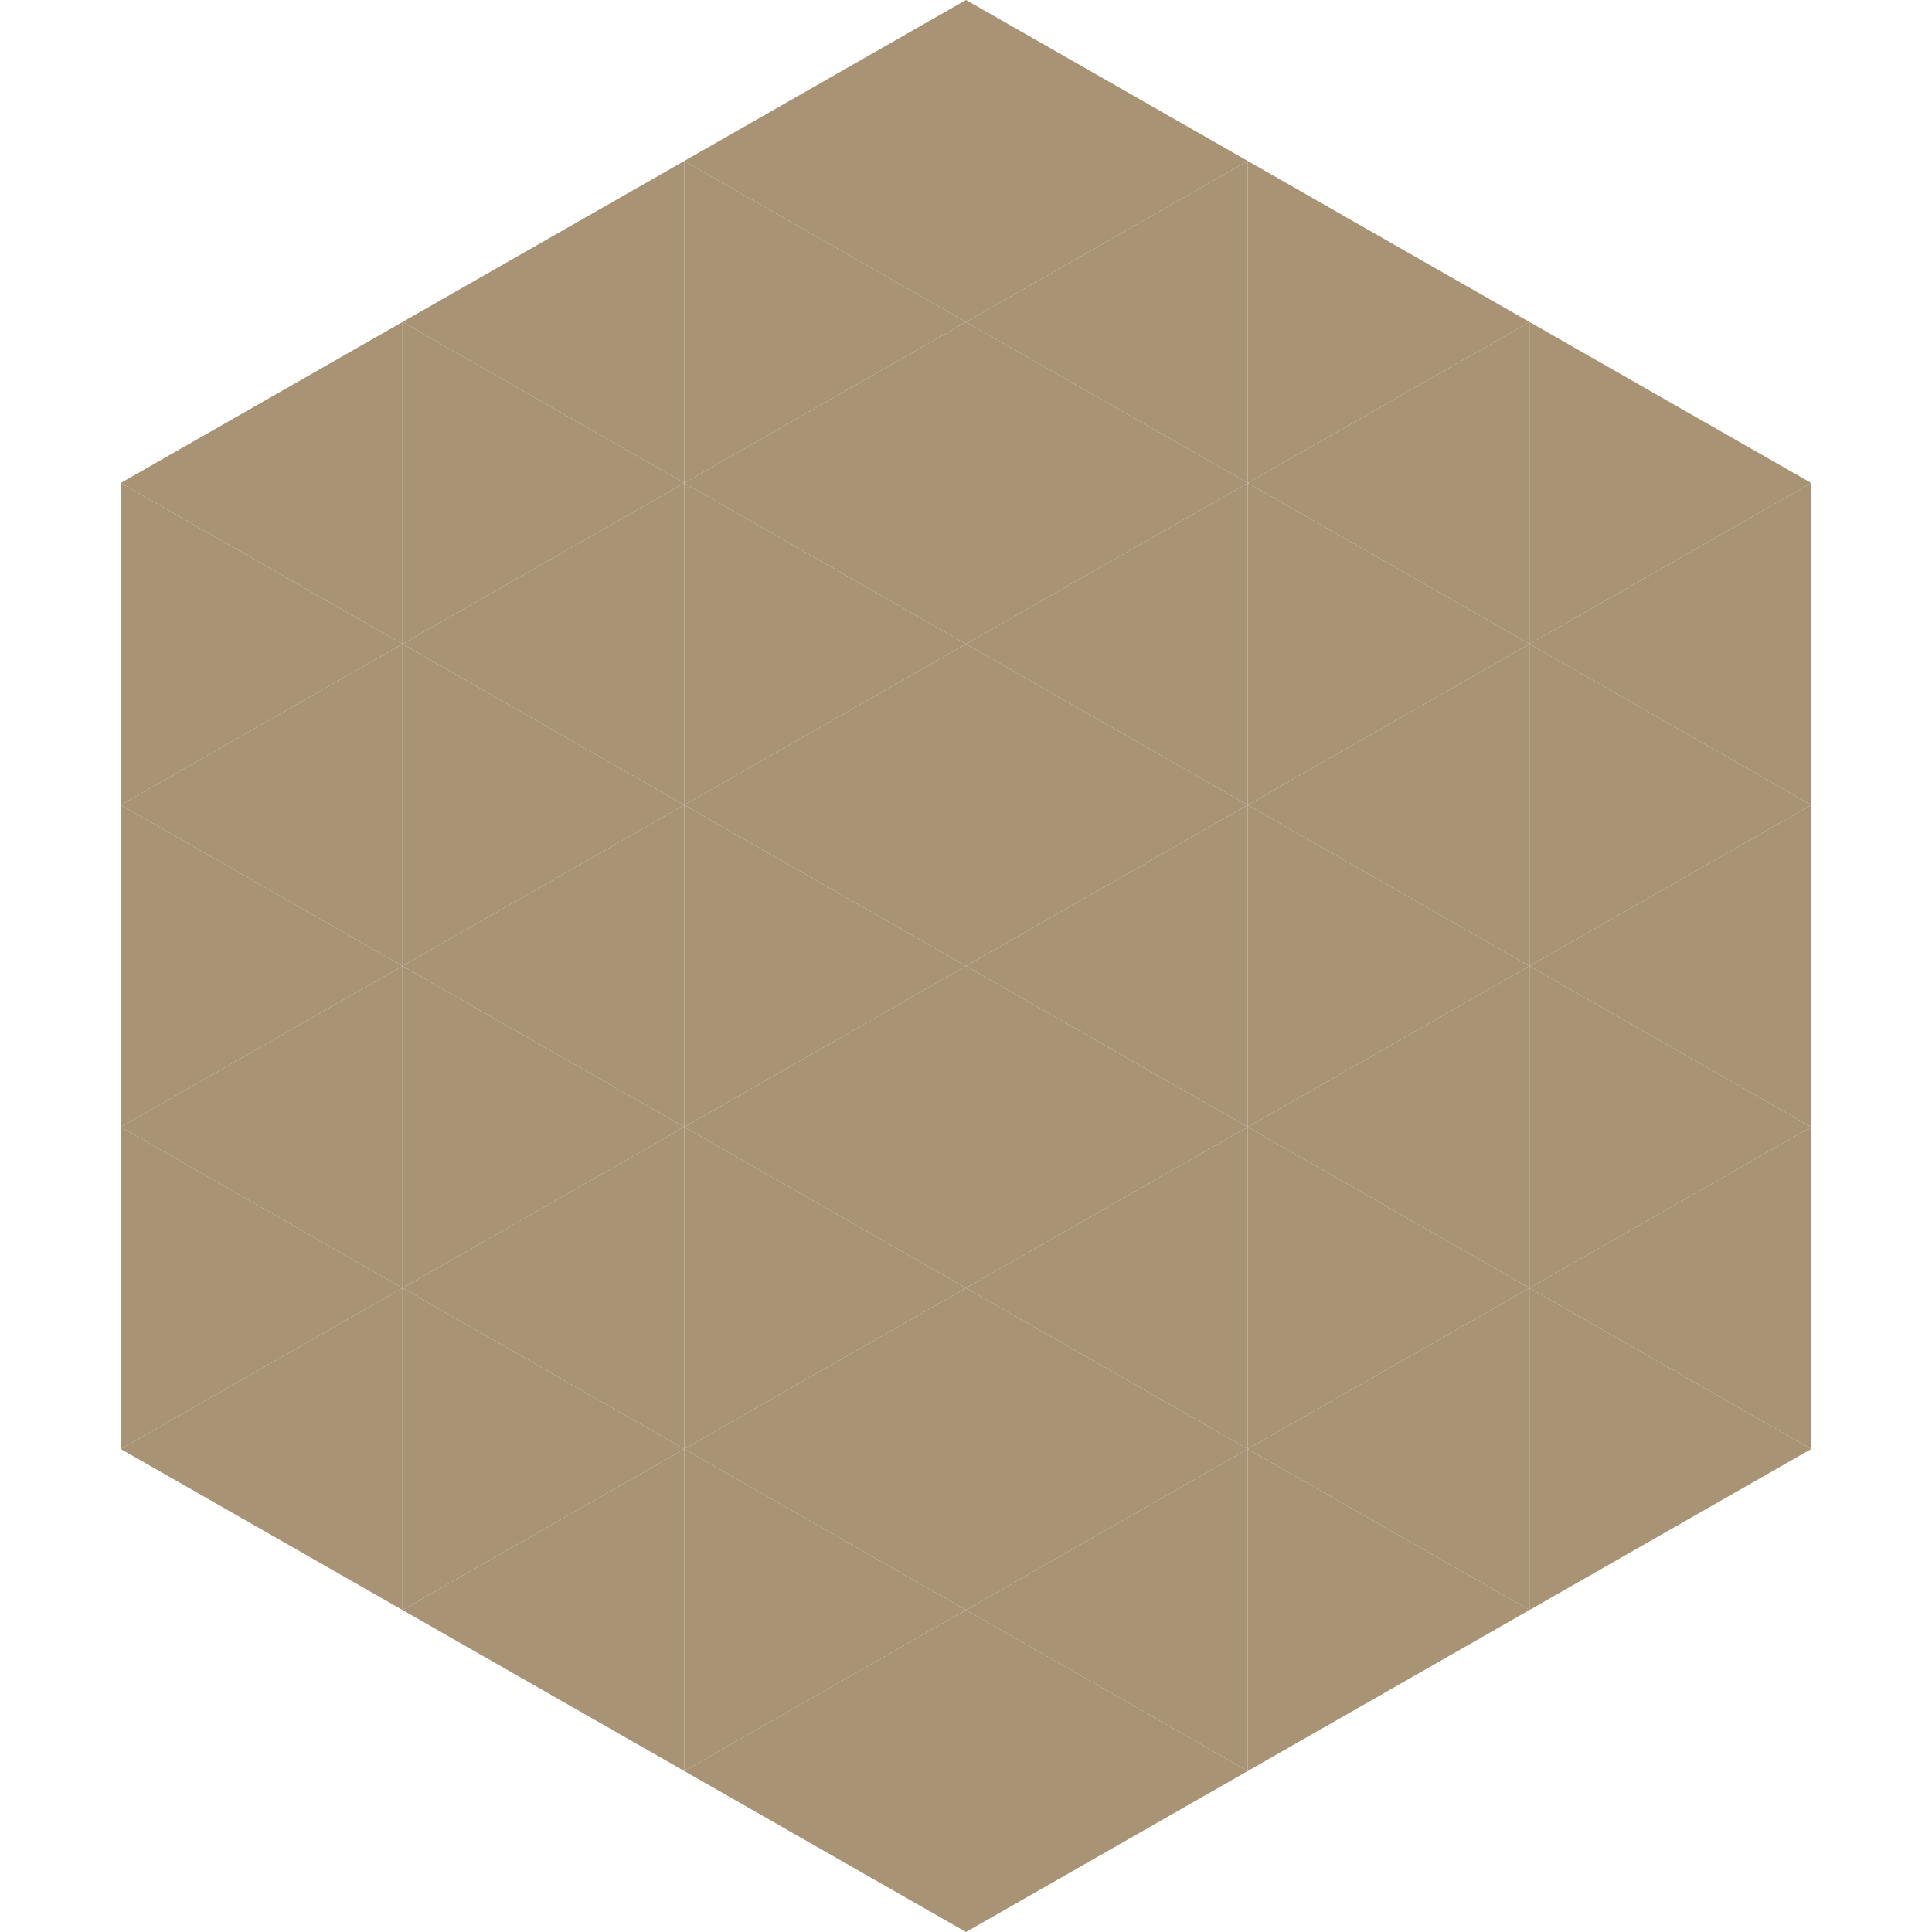
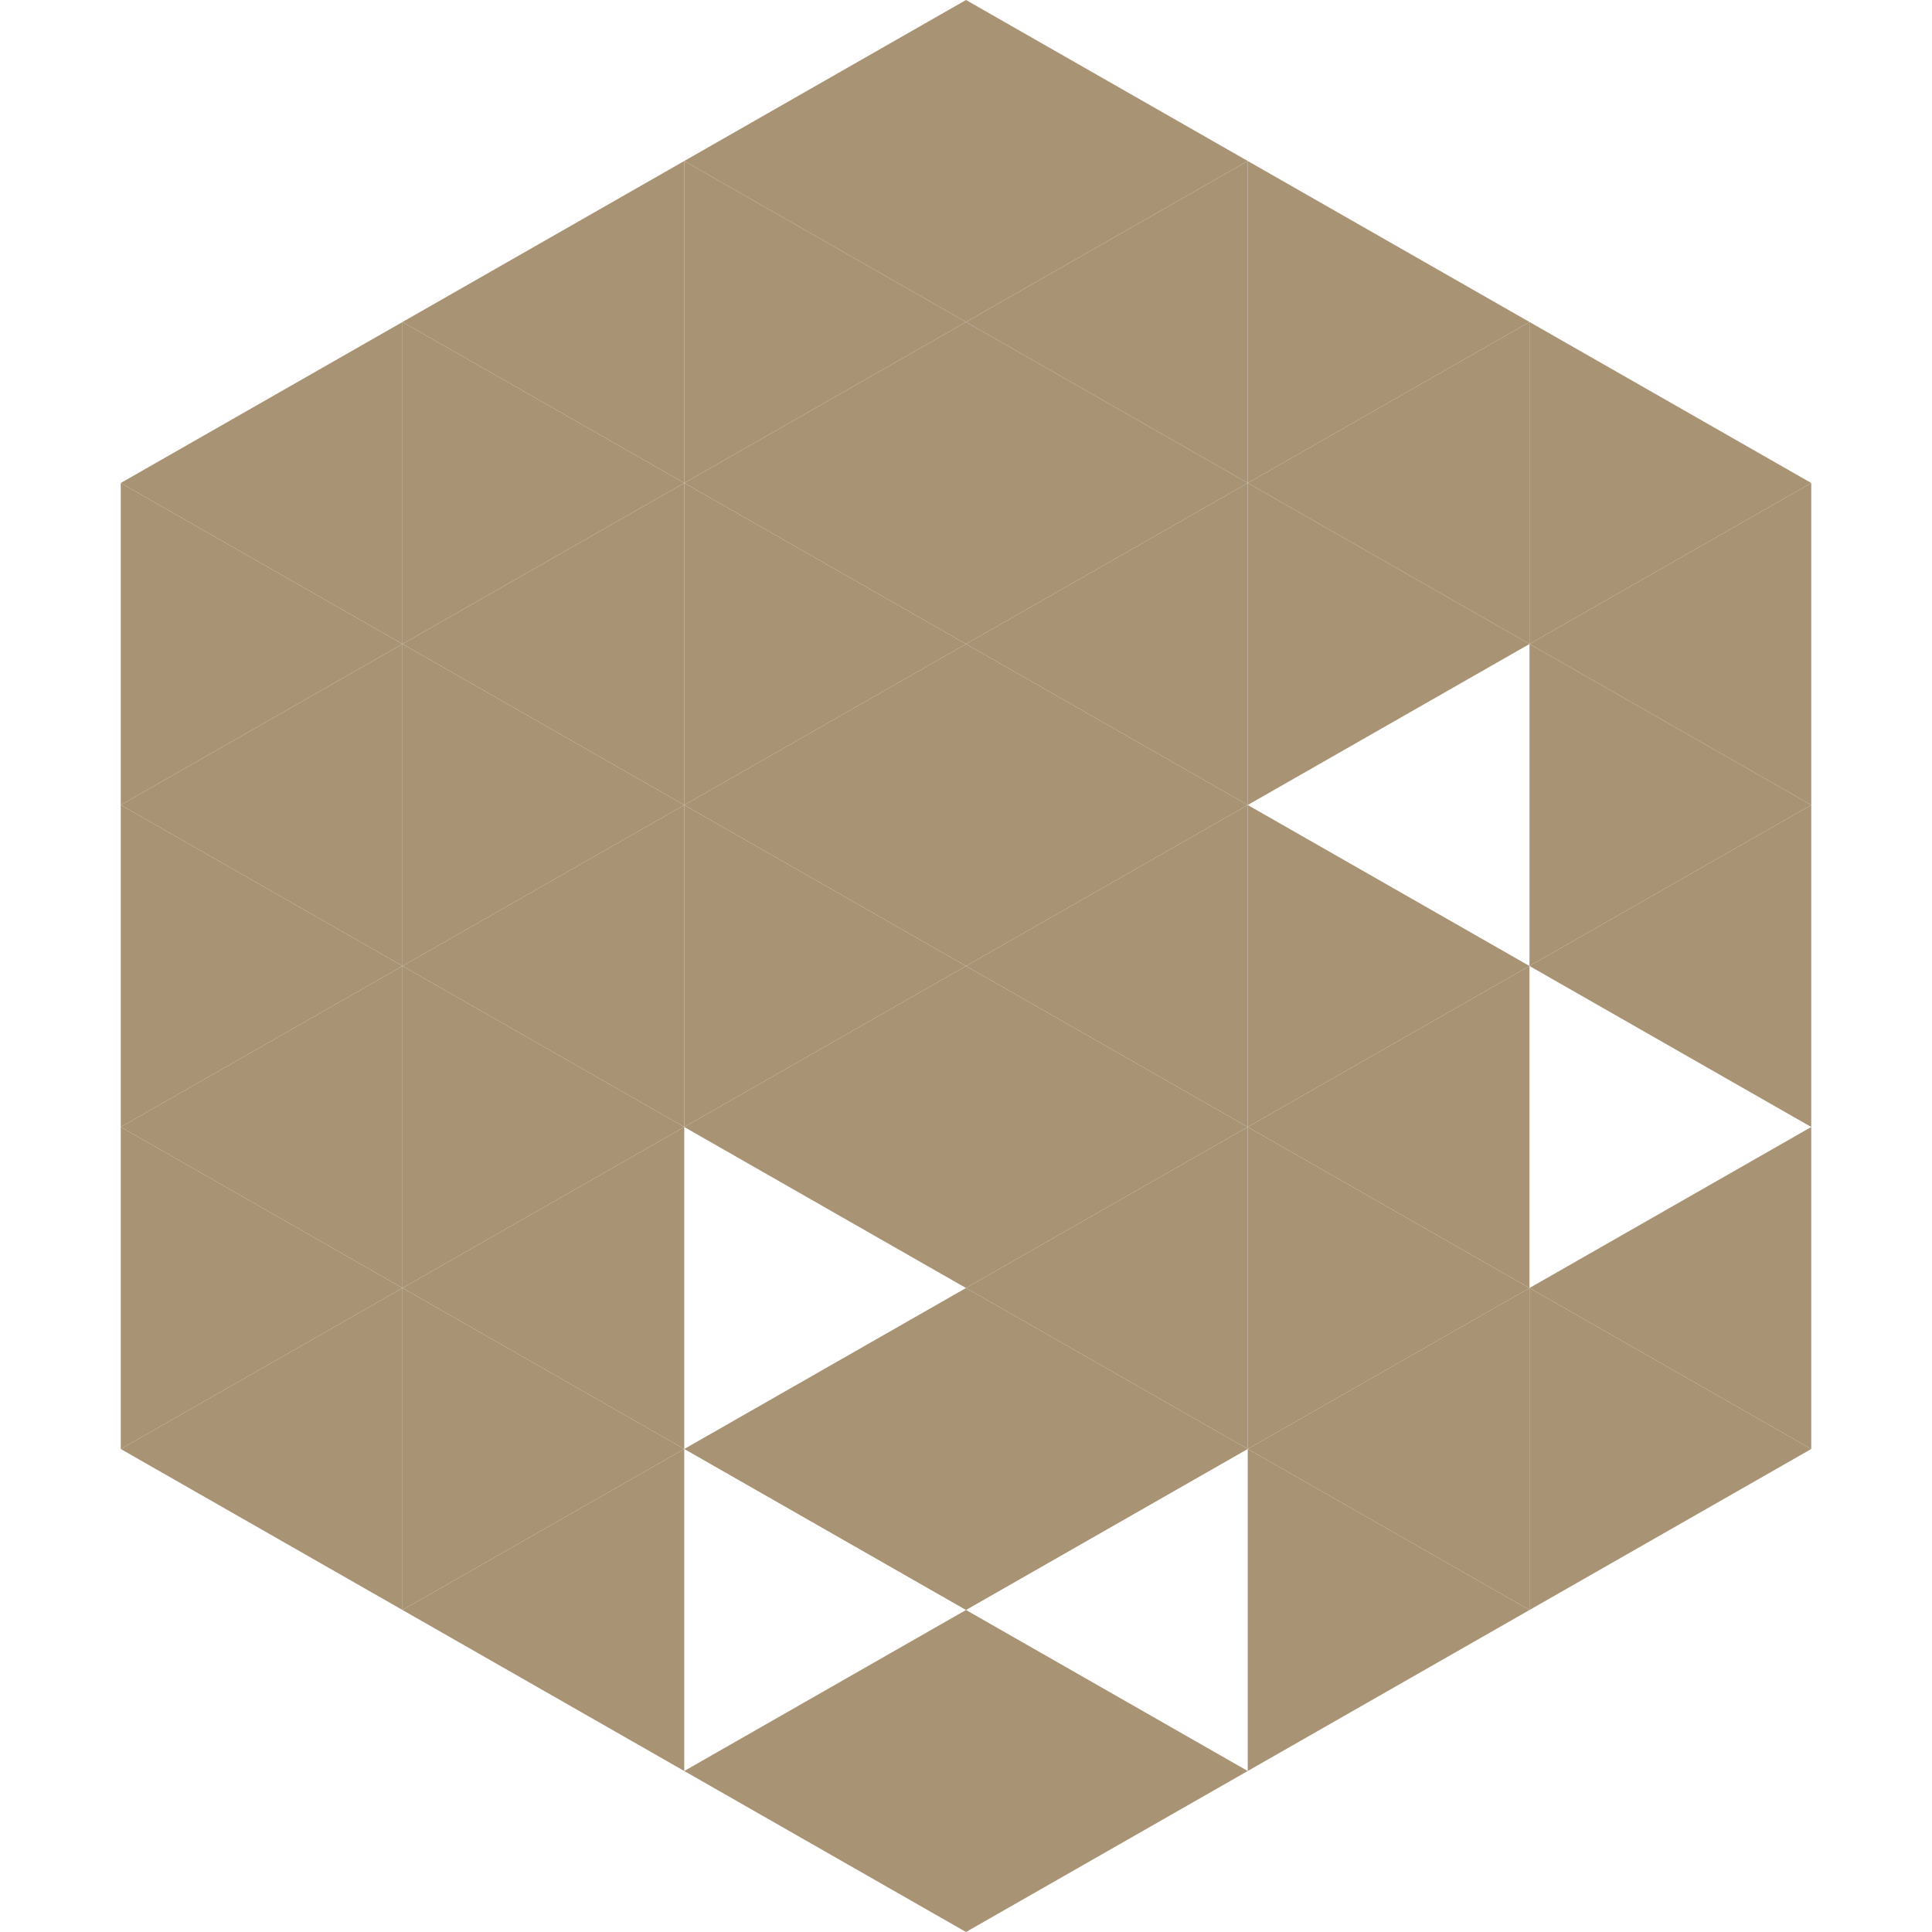
<svg xmlns="http://www.w3.org/2000/svg" width="240" height="240">
  <polygon points="50,40 15,60 50,80" style="fill:rgb(168,147,117)" />
  <polygon points="190,40 225,60 190,80" style="fill:rgb(168,147,117)" />
  <polygon points="15,60 50,80 15,100" style="fill:rgb(168,147,117)" />
  <polygon points="225,60 190,80 225,100" style="fill:rgb(168,147,117)" />
  <polygon points="50,80 15,100 50,120" style="fill:rgb(168,147,117)" />
  <polygon points="190,80 225,100 190,120" style="fill:rgb(168,147,117)" />
  <polygon points="15,100 50,120 15,140" style="fill:rgb(168,147,117)" />
  <polygon points="225,100 190,120 225,140" style="fill:rgb(168,147,117)" />
  <polygon points="50,120 15,140 50,160" style="fill:rgb(168,147,117)" />
-   <polygon points="190,120 225,140 190,160" style="fill:rgb(168,147,117)" />
  <polygon points="15,140 50,160 15,180" style="fill:rgb(168,147,117)" />
  <polygon points="225,140 190,160 225,180" style="fill:rgb(168,147,117)" />
  <polygon points="50,160 15,180 50,200" style="fill:rgb(168,147,117)" />
  <polygon points="190,160 225,180 190,200" style="fill:rgb(168,147,117)" />
  <polygon points="15,180 50,200 15,220" style="fill:rgb(255,255,255); fill-opacity:0" />
  <polygon points="225,180 190,200 225,220" style="fill:rgb(255,255,255); fill-opacity:0" />
  <polygon points="50,0 85,20 50,40" style="fill:rgb(255,255,255); fill-opacity:0" />
  <polygon points="190,0 155,20 190,40" style="fill:rgb(255,255,255); fill-opacity:0" />
  <polygon points="85,20 50,40 85,60" style="fill:rgb(168,147,117)" />
  <polygon points="155,20 190,40 155,60" style="fill:rgb(168,147,117)" />
  <polygon points="50,40 85,60 50,80" style="fill:rgb(168,147,117)" />
  <polygon points="190,40 155,60 190,80" style="fill:rgb(168,147,117)" />
  <polygon points="85,60 50,80 85,100" style="fill:rgb(168,147,117)" />
  <polygon points="155,60 190,80 155,100" style="fill:rgb(168,147,117)" />
  <polygon points="50,80 85,100 50,120" style="fill:rgb(168,147,117)" />
-   <polygon points="190,80 155,100 190,120" style="fill:rgb(168,147,117)" />
  <polygon points="85,100 50,120 85,140" style="fill:rgb(168,147,117)" />
  <polygon points="155,100 190,120 155,140" style="fill:rgb(168,147,117)" />
  <polygon points="50,120 85,140 50,160" style="fill:rgb(168,147,117)" />
  <polygon points="190,120 155,140 190,160" style="fill:rgb(168,147,117)" />
  <polygon points="85,140 50,160 85,180" style="fill:rgb(168,147,117)" />
  <polygon points="155,140 190,160 155,180" style="fill:rgb(168,147,117)" />
  <polygon points="50,160 85,180 50,200" style="fill:rgb(168,147,117)" />
  <polygon points="190,160 155,180 190,200" style="fill:rgb(168,147,117)" />
  <polygon points="85,180 50,200 85,220" style="fill:rgb(168,147,117)" />
  <polygon points="155,180 190,200 155,220" style="fill:rgb(168,147,117)" />
  <polygon points="120,0 85,20 120,40" style="fill:rgb(168,147,117)" />
  <polygon points="120,0 155,20 120,40" style="fill:rgb(168,147,117)" />
  <polygon points="85,20 120,40 85,60" style="fill:rgb(168,147,117)" />
  <polygon points="155,20 120,40 155,60" style="fill:rgb(168,147,117)" />
  <polygon points="120,40 85,60 120,80" style="fill:rgb(168,147,117)" />
  <polygon points="120,40 155,60 120,80" style="fill:rgb(168,147,117)" />
  <polygon points="85,60 120,80 85,100" style="fill:rgb(168,147,117)" />
  <polygon points="155,60 120,80 155,100" style="fill:rgb(168,147,117)" />
  <polygon points="120,80 85,100 120,120" style="fill:rgb(168,147,117)" />
  <polygon points="120,80 155,100 120,120" style="fill:rgb(168,147,117)" />
  <polygon points="85,100 120,120 85,140" style="fill:rgb(168,147,117)" />
  <polygon points="155,100 120,120 155,140" style="fill:rgb(168,147,117)" />
  <polygon points="120,120 85,140 120,160" style="fill:rgb(168,147,117)" />
  <polygon points="120,120 155,140 120,160" style="fill:rgb(168,147,117)" />
-   <polygon points="85,140 120,160 85,180" style="fill:rgb(168,147,117)" />
  <polygon points="155,140 120,160 155,180" style="fill:rgb(168,147,117)" />
  <polygon points="120,160 85,180 120,200" style="fill:rgb(168,147,117)" />
  <polygon points="120,160 155,180 120,200" style="fill:rgb(168,147,117)" />
-   <polygon points="85,180 120,200 85,220" style="fill:rgb(168,147,117)" />
-   <polygon points="155,180 120,200 155,220" style="fill:rgb(168,147,117)" />
  <polygon points="120,200 85,220 120,240" style="fill:rgb(168,147,117)" />
  <polygon points="120,200 155,220 120,240" style="fill:rgb(168,147,117)" />
  <polygon points="85,220 120,240 85,260" style="fill:rgb(255,255,255); fill-opacity:0" />
  <polygon points="155,220 120,240 155,260" style="fill:rgb(255,255,255); fill-opacity:0" />
</svg>